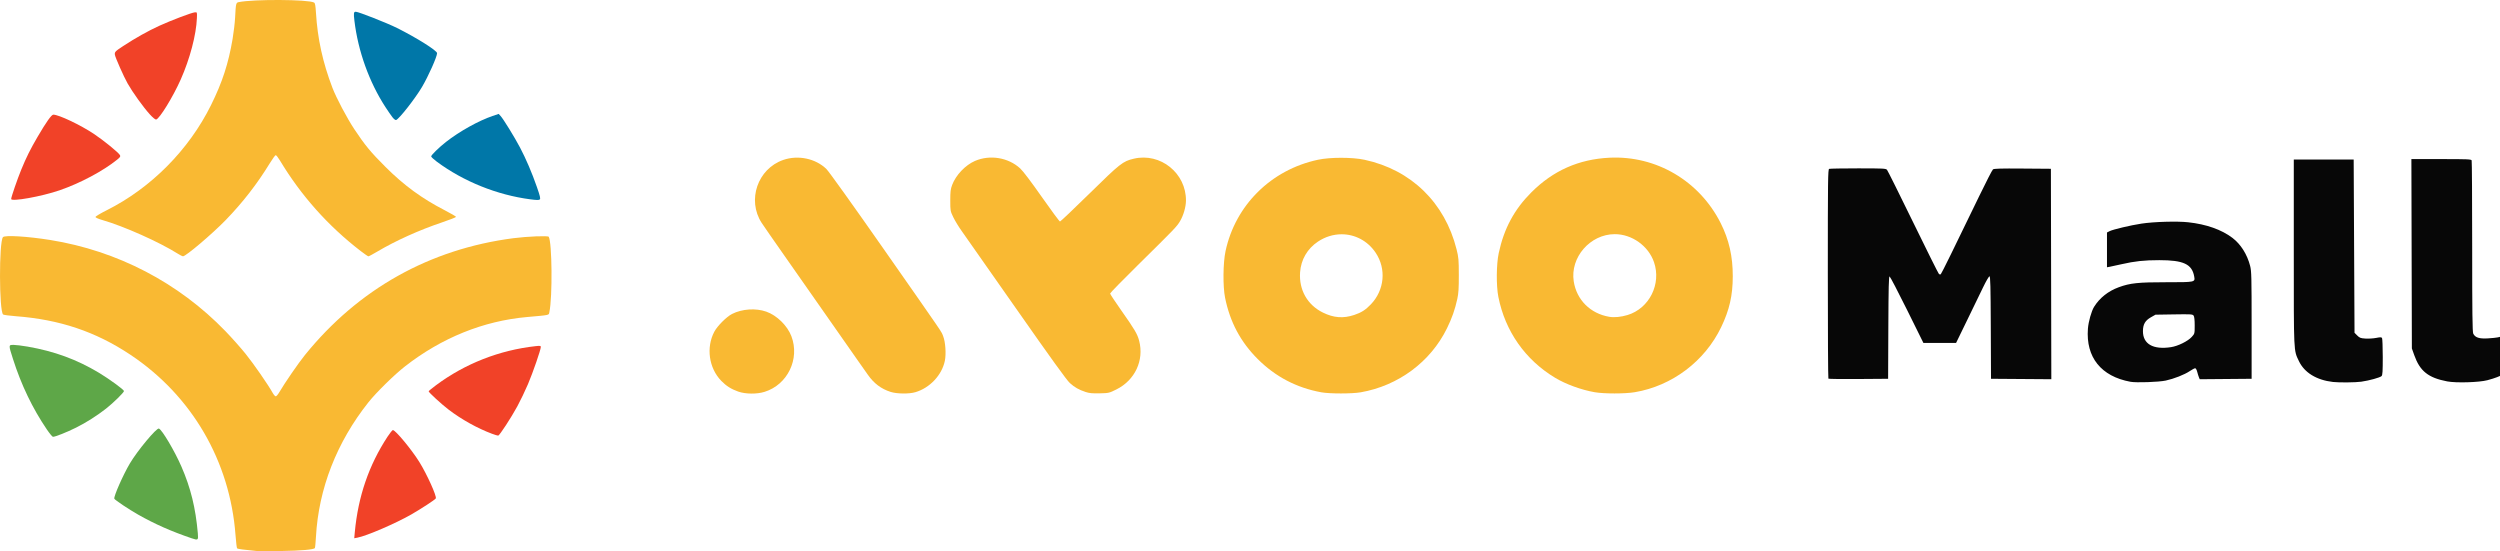
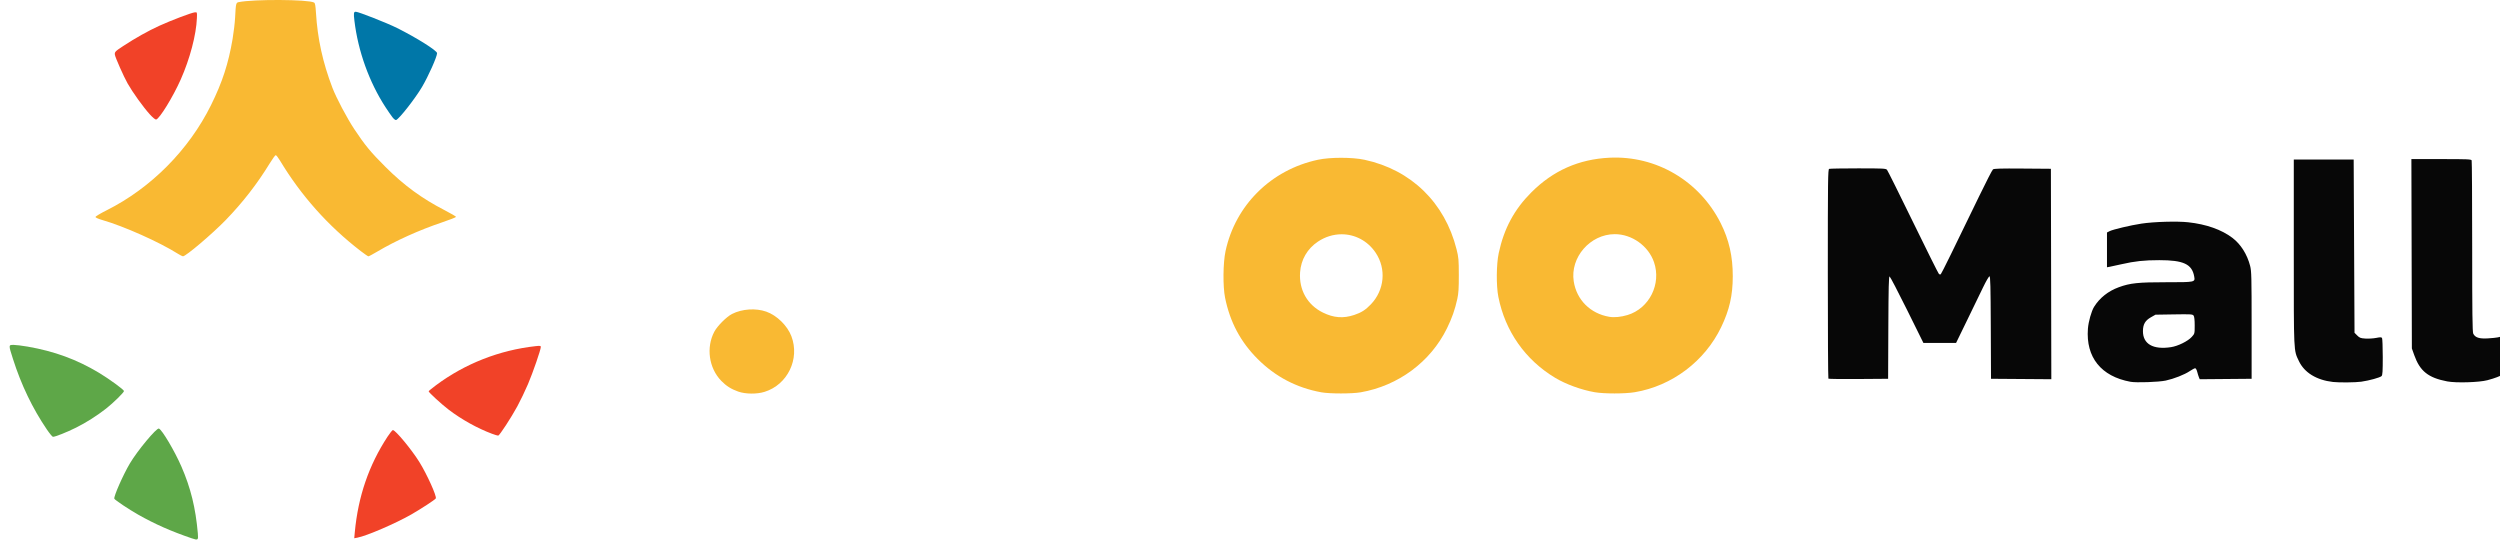
<svg xmlns="http://www.w3.org/2000/svg" version="1.1" id="ayoomall" width="2964.247" height="653.502" viewBox="0 0 2964.247 653.502">
  <defs id="defs1" />
  <g id="g1" transform="translate(-1072.746,2384.687)">
    <g id="g14">
      <path style="fill:#f9b933;stroke:none" d="m 1283.493,-2083.93 c -21.955,-13.81 -63.986,-32.562 -89.25,-39.82 -4.913,-1.412 -8.25,-2.898 -8.25,-3.676 0,-0.718 5.953,-4.29 13.23,-7.936 52.544,-26.33 97.433,-71.562 123.717,-124.661 13.435,-27.143 20.596,-49.089 25.593,-78.435 1.331,-7.816 2.677,-19.291 2.992,-25.5 0.845,-16.664 1.051,-17.547 4.25,-18.197 17.767,-3.612 82.293,-3.273 89.323,0.469 1.259,0.67 1.753,3.288 2.292,12.147 1.871,30.763 8.059,58.965 19.513,88.942 4.541,11.885 17.262,35.958 25.83,48.88 12.767,19.255 19.518,27.433 37.161,45.019 21.992,21.92 42.973,37.267 70.099,51.274 7.425,3.834 13.5,7.389 13.5,7.899 0,0.511 -7.65,3.505 -17,6.654 -26.758,9.013 -54.71,21.635 -76.449,34.522 -5.197,3.081 -9.903,5.601 -10.459,5.601 -0.556,0 -4.629,-2.786 -9.051,-6.19 -38.724,-29.81 -70.804,-65.78 -95.928,-107.56 -2.067,-3.438 -4.288,-6.234 -4.936,-6.214 -0.648,0.02 -3.849,4.407 -7.114,9.75 -14.767,24.162 -32.023,46.395 -52.063,67.078 -15.991,16.504 -47.443,43.173 -50.849,43.117 -0.633,-0.01 -3.401,-1.434 -6.151,-3.164 z" id="path8" />
-       <path style="fill:#f9b933;stroke:none" d="m 1376.993,-1731.371 c -14.637,-1.363 -22.43,-2.407 -23.112,-3.095 -0.426,-0.43 -1.278,-7.532 -1.892,-15.782 -6.531,-87.736 -51.852,-165.418 -124.819,-213.944 -41.036,-27.291 -83.761,-41.644 -135.606,-45.557 -7.661,-0.578 -14.462,-1.494 -15.114,-2.035 -4.808,-3.99 -4.996,-85.728 -0.212,-91.715 2.066,-2.585 29.306,-0.947 56.173,3.379 79.462,12.794 151.971,50.528 207.581,108.027 7.425,7.677 18.193,19.783 23.929,26.901 9.571,11.879 26.404,36.145 32.089,46.261 1.293,2.3 2.954,4.182 3.691,4.182 0.737,0 2.567,-2.091 4.066,-4.647 6.67,-11.372 22.764,-34.749 30.535,-44.353 63.317,-78.255 147.85,-125.625 247.19,-138.519 16.286,-2.114 40.991,-3.114 41.868,-1.695 3.977,6.434 4.551,71.344 0.79,89.213 -0.835,3.967 1.405,3.464 -26.531,5.958 -51.719,4.617 -101.089,24.569 -144.557,58.42 -12.61,9.82 -34.176,30.986 -43.428,42.622 -37.636,47.336 -59.183,102.582 -62.279,159.682 -0.363,6.7 -0.942,12.637 -1.286,13.194 -1.138,1.841 -16.25,3.16 -40.577,3.543 -13.2,0.207 -26.025,0.189 -28.5,-0.042 z" id="path368" />
      <path style="fill:#f14228;stroke:none" d="m 1250.515,-2248.948 c -7.83,-8.601 -20.519,-26.246 -26.483,-36.825 -4.624,-8.202 -14.575,-30.655 -15.058,-33.973 -0.473,-3.254 0.352,-4.125 9.769,-10.306 14.467,-9.495 29.689,-18.031 42.954,-24.087 14.306,-6.53 38.586,-15.704 42.182,-15.938 2.611,-0.17 2.614,-0.16 2.337,6.83 -0.784,19.798 -8.287,48.268 -19.199,72.856 -9.115,20.539 -25.174,46.664 -29.155,47.431 -0.949,0.183 -3.972,-2.281 -7.346,-5.988 z" id="path11" />
-       <path style="fill:#f14228;stroke:none" d="m 1085.993,-2148.765 c 0,-2.212 7.342,-23.552 12.012,-34.914 6.016,-14.636 10.722,-24.082 19.319,-38.782 10.258,-17.538 16.461,-26.286 18.639,-26.286 6.436,0 32.043,12.134 48.029,22.759 11.366,7.554 29.388,22.229 31,25.242 0.831,1.552 0.283,2.442 -3.251,5.29 -16.847,13.573 -43.873,27.976 -68.25,36.373 -21.406,7.374 -57.5,13.851 -57.5,10.318 z" id="path10" />
      <path style="fill:#f14228;stroke:none" d="m 1655.993,-1870.418 c -17.154,-6.415 -35.932,-16.861 -51.22,-28.493 -8.346,-6.35 -23.78,-20.501 -23.78,-21.803 0,-0.386 3.938,-3.635 8.75,-7.219 34.299,-25.545 75.142,-41.577 118,-46.318 5.435,-0.601 6.25,-0.475 6.25,0.969 0,3.21 -9.315,30.188 -15.205,44.036 -3.275,7.7 -8.954,19.535 -12.621,26.3 -7.169,13.228 -21.038,34.506 -22.674,34.787 -0.55,0.094 -3.925,-0.922 -7.5,-2.259 z" id="path9" />
      <path style="fill:#f14228;stroke:none" d="m 1493.451,-1753.864 c 3.933,-42.203 16.7,-79.376 38.856,-113.133 2.798,-4.263 5.617,-7.75 6.265,-7.75 3.075,0 22.261,23.134 31.383,37.842 9.14,14.737 20.938,40.894 19.496,43.226 -0.97,1.569 -17.014,12.07 -28.888,18.907 -18.331,10.555 -53.102,25.533 -64.034,27.584 l -3.766,0.707 z" id="path367" />
      <path style="fill:#5ea748;stroke:none" d="m 1128.274,-1875.497 c -17.063,-25.148 -30.284,-52.673 -40.169,-83.627 -5.346,-16.742 -5.352,-16.623 0.758,-16.623 2.679,0 10.114,0.911 16.524,2.023 31.792,5.521 58.34,15.241 84.504,30.94 12.118,7.271 29.239,19.71 29.847,21.684 0.414,1.346 -12.68,14.235 -21.271,20.937 -10.961,8.551 -23.586,16.562 -35.337,22.422 -11.156,5.563 -24.782,10.993 -27.587,10.993 -0.732,0 -4.003,-3.938 -7.268,-8.75 z" id="path12" />
      <path style="fill:#5ea748;stroke:none" d="m 1299.993,-1746.442 c -24.495,-8.367 -43.522,-16.783 -63.5,-28.087 -10.98,-6.213 -27.602,-17.319 -28.182,-18.831 -0.967,-2.521 10.384,-28.277 18.461,-41.887 8.962,-15.101 31.512,-42.218 34.351,-41.306 3.608,1.159 18.631,26.482 26.689,44.988 11.064,25.413 16.874,49.036 19.507,79.318 0.706,8.116 0.324,8.418 -7.326,5.805 z" id="path366" />
      <path style="fill:#0077a8;stroke:none" d="m 1538.166,-2245.546 c -1.605,-2.036 -5.4,-7.526 -8.435,-12.201 -19.273,-29.691 -32.417,-66.281 -36.748,-102.292 -1.106,-9.199 -0.871,-10.708 1.667,-10.708 3.133,0 37.219,13.424 48.834,19.232 23.324,11.662 47.508,26.858 47.508,29.851 0,4.19 -10.332,27.36 -17.934,40.218 -8.028,13.578 -26.904,37.656 -30.646,39.092 -0.743,0.285 -2.614,-1.121 -4.246,-3.191 z" id="path13" />
-       <path style="fill:#0077a8;stroke:none" d="m 1701.493,-2148.356 c -39.38,-5.157 -79.189,-21.179 -110.737,-44.566 -3.72,-2.757 -6.763,-5.605 -6.763,-6.328 0,-1.578 9.308,-10.66 17.55,-17.123 15.935,-12.495 38.647,-25.158 55.252,-30.806 l 7.22,-2.456 2.276,2.454 c 3.253,3.508 16.551,25.093 23.062,37.434 7.111,13.477 14.167,29.994 20.048,46.928 3.759,10.825 4.414,13.656 3.378,14.6 -0.984,0.897 -3.635,0.864 -11.286,-0.138 z" id="path365" />
    </g>
    <path id="path6" style="fill:#f9b933;stroke:none" d="m 2981.256,-2197.699 c -36.53,1.765 -66.921,15.227 -92.797,41.102 -20.252,20.251 -32.429,42.908 -38.656,71.93 -2.857,13.313 -3.08,38.671 -0.457,51.949 8.042,40.715 31.848,74.658 67.334,96.002 12.673,7.623 30.983,14.3 46.814,17.072 11.166,1.956 35.905,1.955 47.572,0 44.191,-7.406 83.047,-36.671 102.508,-77.207 9.775,-20.36 13.692,-37.55 13.723,-60.213 0.032,-23.712 -4.439,-43.38 -14.334,-63.061 -25.166,-50.053 -76.425,-80.245 -131.707,-77.574 z m 6.039,90.65 c 20.354,-0.063 39.964,13.91 46.603,33.207 8.912,25.903 -5.525,54.773 -31.334,62.664 -7.739,2.366 -15.78,3.139 -21.809,2.1 -22.415,-3.867 -38.645,-20.087 -42.039,-42.014 -4.399,-28.418 19.432,-55.867 48.578,-55.957 z" />
    <path id="path4" style="fill:#f9b933;stroke:none" d="m 2662.994,-2197.595 c -10.198,0 -20.397,0.785 -27.689,2.353 -55.486,11.932 -97.771,53.798 -109.459,108.375 -2.97,13.867 -3.243,41.822 -0.539,55.178 5.844,28.865 18.32,52.312 38.656,72.662 20.97,20.983 46.185,34.18 75.481,39.502 v 0 c 9.9,1.801 36.361,1.8 46.682,0 44.566,-7.772 82.684,-36.012 102.215,-75.729 5.988,-12.177 9.493,-22.142 12.35,-35.113 1.415,-6.425 1.796,-12.516 1.77,-28.195 -0.03,-18.245 -0.264,-20.926 -2.68,-30.545 -13.897,-55.342 -53.907,-94.264 -109.098,-106.133 -7.293,-1.568 -17.49,-2.353 -27.688,-2.353 z m 0.242,90.689 c 15.786,-0.088 31.063,7.564 40.676,21.959 12.768,19.121 10.442,44.171 -5.674,61.066 -6.33,6.636 -11.319,9.821 -19.783,12.633 -13.022,4.325 -24.307,3.473 -37.082,-2.799 -18.477,-9.071 -28.59,-26.905 -27.115,-47.816 1.055,-14.968 8.594,-27.924 21.127,-36.312 8.725,-5.839 18.38,-8.678 27.852,-8.73 z" />
-     <path style="fill:#f9b933;stroke:none" d="m 2359.993,-1919.898 c -8.141,-2.709 -13.007,-5.468 -18.745,-10.627 -3.586,-3.224 -22.748,-29.78 -63.377,-87.831 -32.03,-45.765 -61.144,-87.259 -64.698,-92.209 -3.554,-4.95 -8.086,-12.375 -10.071,-16.5 -3.553,-7.383 -3.609,-7.694 -3.609,-20 0,-10.589 0.348,-13.418 2.28,-18.504 4.423,-11.649 15.674,-23.434 27.039,-28.323 17.729,-7.627 39.403,-4.049 53.495,8.831 3.407,3.114 12.965,15.721 25.756,33.974 11.186,15.962 20.871,29.022 21.522,29.022 0.651,0 16.424,-14.963 35.051,-33.25 36.442,-35.779 39.458,-38.148 52.45,-41.21 31.603,-7.449 62.217,17.223 61.849,49.847 -0.083,7.398 -2.973,17.4 -6.968,24.12 -3.943,6.633 -5.387,8.138 -50.224,52.354 -18.012,17.763 -32.75,32.857 -32.75,33.543 0,0.686 6.044,9.828 13.431,20.315 15.843,22.491 18.947,27.77 21.019,35.741 6.041,23.238 -5,46.778 -27.07,57.714 -8.529,4.226 -8.969,4.328 -19.802,4.573 -8.578,0.194 -12.32,-0.163 -16.579,-1.58 z" id="path3" />
-     <path style="fill:#f9b933;stroke:none" d="m 2128.791,-1919.995 c -11.277,-3.606 -19.832,-10.057 -27.11,-20.445 -2.36,-3.368 -8.632,-12.282 -13.938,-19.808 -5.306,-7.526 -21.056,-30.026 -35.001,-50 -13.945,-19.974 -36.094,-51.606 -49.22,-70.293 -13.126,-18.688 -25.597,-36.655 -27.712,-39.928 -17.482,-27.048 -4.709,-64.138 25.69,-74.597 17.581,-6.049 38.216,-1.711 51.068,10.735 2.836,2.746 31.476,42.745 67.499,94.269 74.945,107.194 68.388,97.579 71.017,104.135 2.679,6.679 3.647,20.996 1.968,29.083 -3.52,16.953 -17.819,32.15 -34.99,37.187 -7.448,2.185 -21.903,2.019 -29.271,-0.337 z" id="path2" />
    <path style="fill:#f9b933;stroke:none" d="m 1947.993,-1920.407 c -8.224,-2.911 -14.169,-6.67 -19.971,-12.627 -14.791,-15.185 -18.254,-39.695 -8.259,-58.455 3.62,-6.795 14.511,-17.67 20.978,-20.947 11.902,-6.031 28.137,-7.124 40.595,-2.732 12.564,4.429 25.005,16.615 29.773,29.163 10.24,26.95 -4.536,57.505 -31.898,65.956 -9.232,2.851 -22.584,2.698 -31.217,-0.358 z" id="path1" />
    <path style="fill:#070707;stroke:none" d="m 3598.824,-1932.019 c -34.832,-6.386 -53.015,-29.067 -50.438,-62.913 0.638,-8.387 4.154,-20.864 7.306,-25.932 6.605,-10.618 16.76,-18.682 29.281,-23.252 13.563,-4.95 23.005,-5.94 56.699,-5.944 34.065,0 33.944,0.021 32.73,-6.852 -2.58,-14.598 -12.714,-19.326 -41.408,-19.316 -17.766,0.01 -28.891,1.196 -44.5,4.759 -6.05,1.381 -12.463,2.771 -14.25,3.089 l -3.25,0.578 v -20.605 -20.605 l 2.974,-1.538 c 3.998,-2.068 25.062,-7.059 38.026,-9.011 14.828,-2.233 42.168,-3.015 55.316,-1.582 21.404,2.332 39.511,8.718 52.383,18.474 9.921,7.519 17.52,19.541 21.051,33.305 1.57,6.119 1.745,13.164 1.747,70.301 v 63.5 l -30.765,0.265 -30.765,0.264 -0.951,-2.264 c -0.523,-1.246 -1.434,-4.177 -2.024,-6.514 -0.604,-2.393 -1.667,-4.25 -2.434,-4.25 -0.749,0 -3.648,1.539 -6.444,3.421 -6.196,4.169 -18.621,9.066 -28.376,11.181 -8.326,1.806 -34.938,2.722 -41.912,1.444 z m 48.169,-41.068 c 8.252,-1.279 19.937,-7.058 24.514,-12.124 3.482,-3.854 3.486,-3.87 3.486,-13.665 0,-6.507 -0.441,-10.409 -1.31,-11.598 -1.205,-1.647 -3.077,-1.764 -23.25,-1.441 l -21.94,0.351 -5.449,3.091 c -6.768,3.839 -9.353,8.309 -9.416,16.279 -0.122,15.412 12.089,22.405 33.365,19.107 z m 192,41.303 c -19.574,-2.235 -33.97,-11.069 -40.487,-24.845 -6.25,-13.211 -6.013,-8.128 -6.013,-128.936 v -110 h 35.5 35.5 l 0.5,102.731 0.5,102.731 3.22,3.22 c 2.839,2.839 3.998,3.269 9.802,3.639 3.62,0.231 9.323,-0.12 12.673,-0.779 4.969,-0.978 6.245,-0.954 6.932,0.13 0.463,0.731 0.849,10.859 0.858,22.507 0.012,17.168 -0.259,21.453 -1.433,22.626 -1.758,1.758 -14.483,5.276 -24.052,6.65 -6.729,0.966 -26.226,1.156 -33.5,0.325 z m 135.342,-0.693 c -22.457,-4.283 -32.322,-12.186 -39.092,-31.318 l -2.749,-7.769 -0.279,-112.25 -0.279,-112.25 h 35.422 c 31.378,0 35.491,0.181 36.029,1.582 0.334,0.87 0.614,46.883 0.622,102.25 0.011,78.474 0.29,101.219 1.264,103.168 2.32,4.643 7.106,6.199 17.221,5.599 4.95,-0.294 10.238,-0.826 11.75,-1.183 l 2.75,-0.649 v 23.168 23.168 l -3.67,1.533 c -2.018,0.843 -7.081,2.436 -11.25,3.54 -9.935,2.63 -37.134,3.434 -47.739,1.412 z m -733.662,-3.241 c -0.374,-0.374 -0.679,-56.356 -0.679,-124.406 0,-111.9 0.151,-123.784 1.582,-124.333 0.87,-0.334 16.325,-0.607 34.345,-0.607 29.964,0 32.892,0.149 34.265,1.75 0.826,0.963 14.662,28.75 30.746,61.75 16.084,33 29.875,60.656 30.646,61.457 0.962,1 1.725,1.134 2.432,0.427 1.005,-1.005 15.63,-30.738 45.443,-92.384 8.112,-16.775 15.472,-31.068 16.355,-31.763 1.236,-0.973 9.315,-1.202 35.146,-1 l 33.541,0.263 0.254,124.763 0.254,124.763 -35.754,-0.263 -35.754,-0.263 -0.258,-60.75 c -0.209,-49.154 -0.507,-60.75 -1.562,-60.75 -0.718,0 -4.176,5.963 -7.686,13.25 -3.51,7.287 -12.129,25.062 -19.154,39.5 l -12.773,26.25 h -19.358 -19.358 l -19.425,-39.235 c -10.684,-21.579 -19.984,-39.39 -20.668,-39.581 -0.978,-0.273 -1.297,12.603 -1.5,60.485 l -0.258,60.831 -35.071,0.263 c -19.289,0.144 -35.376,-0.043 -35.75,-0.417 z" id="path364" />
  </g>
</svg>